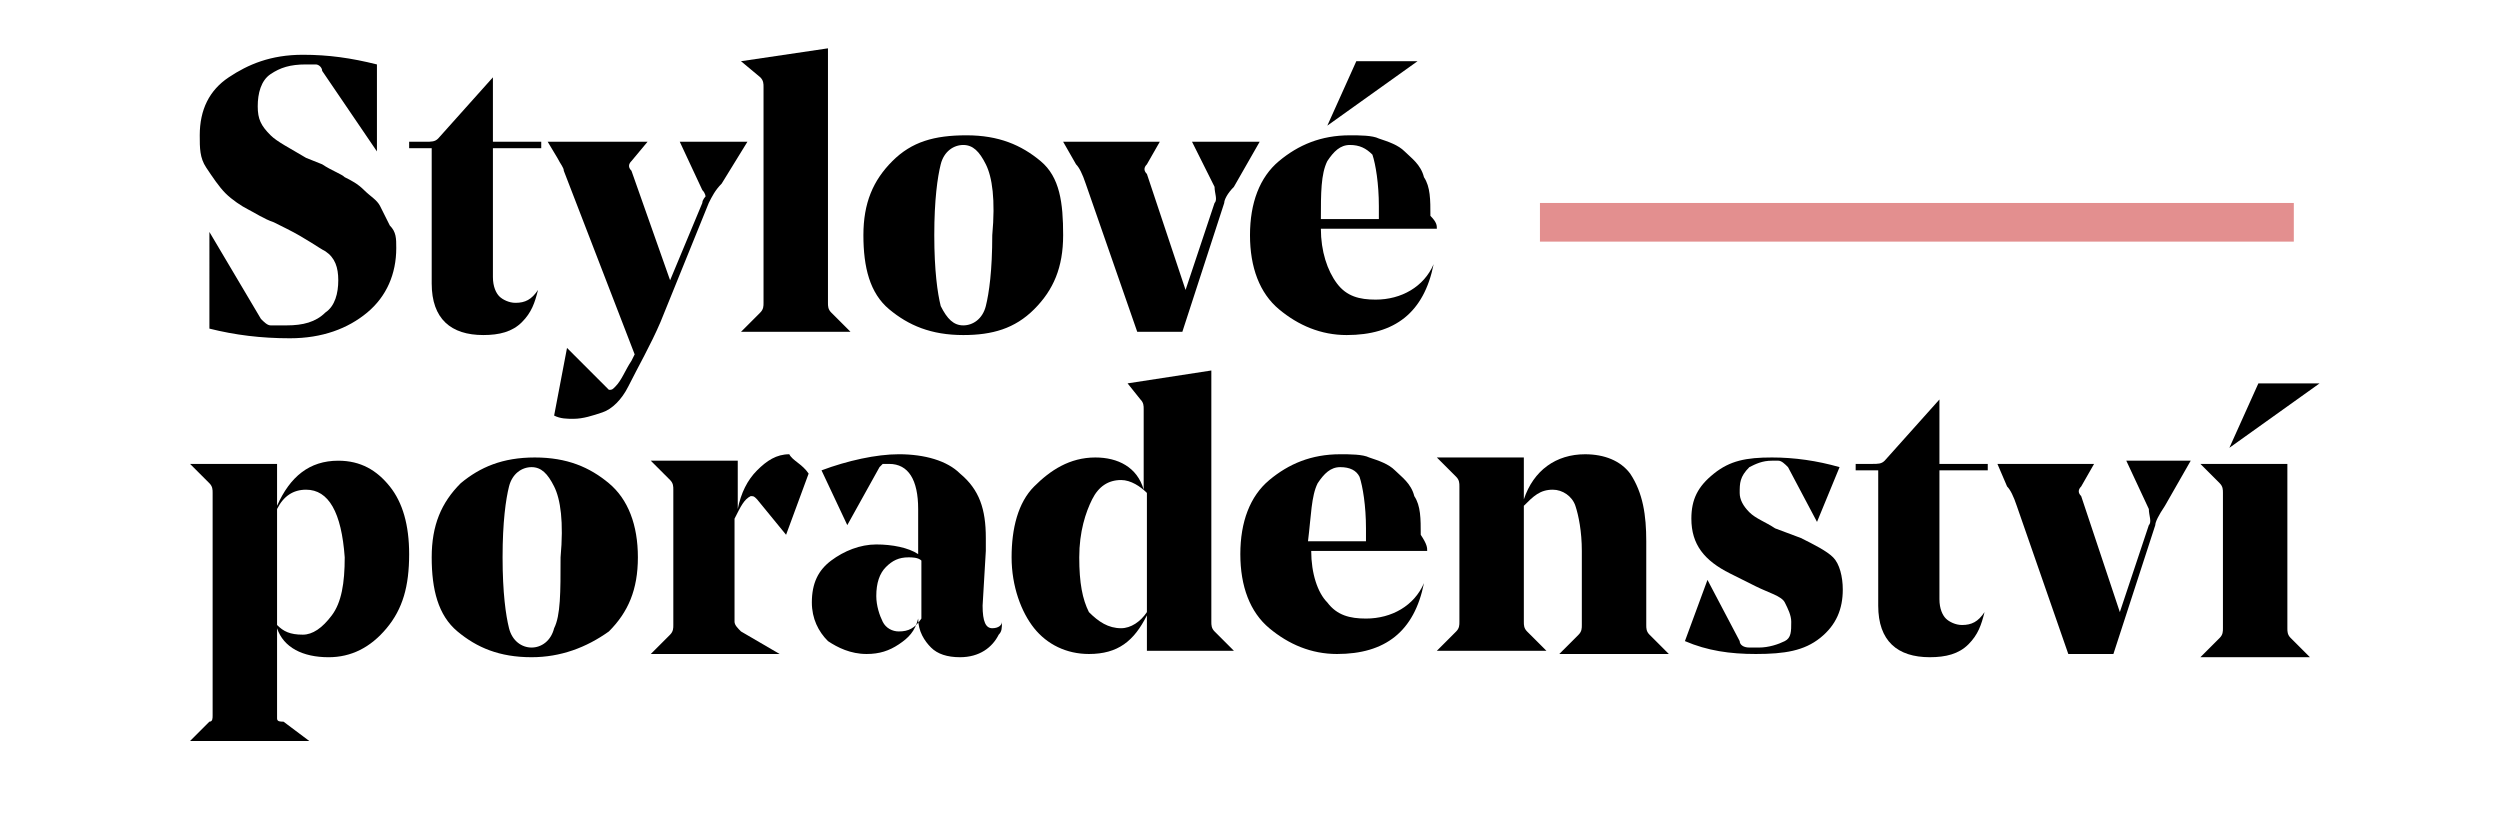
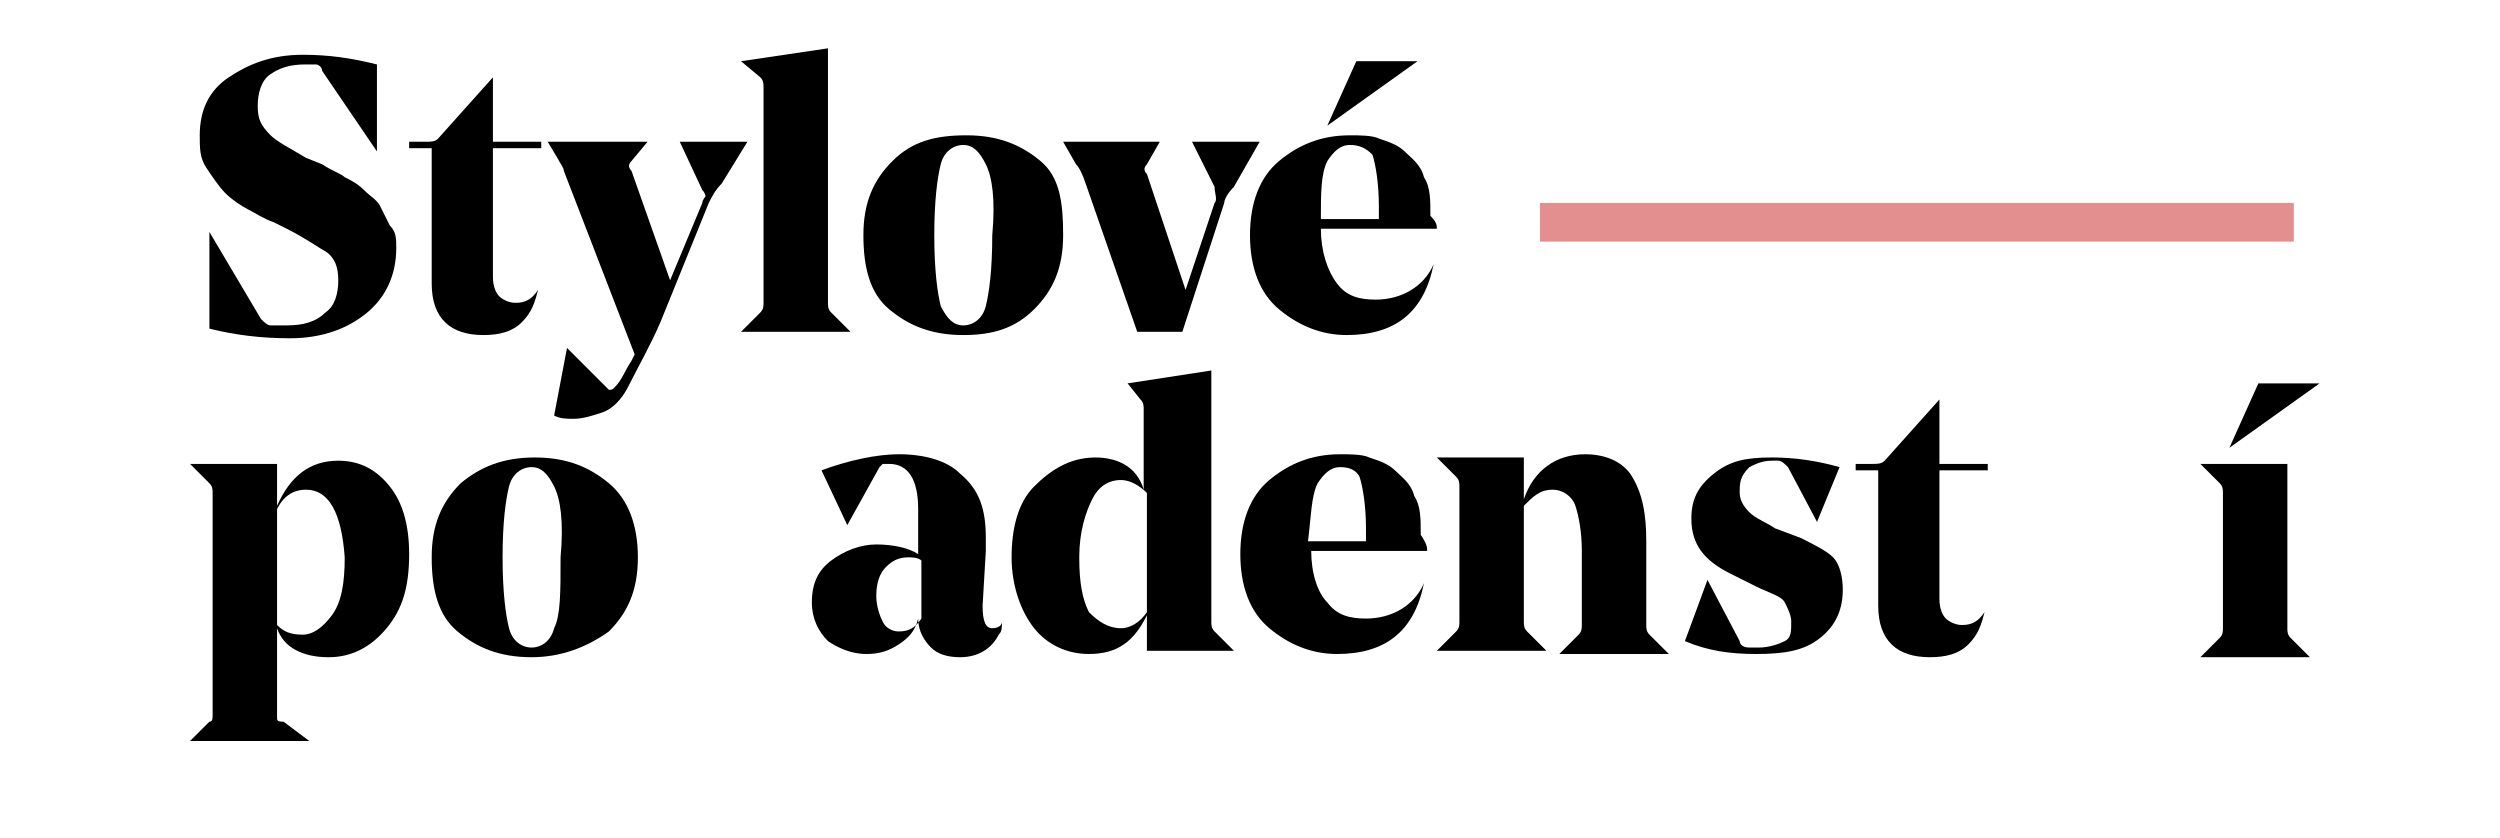
<svg xmlns="http://www.w3.org/2000/svg" version="1.1" id="Layer_1" x="0px" y="0px" viewBox="0 0 77.6 26" style="enable-background:new 0 0 77.6 26;" xml:space="preserve">
  <style type="text/css">
	.st0{fill:#E38F8F;}
</style>
  <g>
    <path d="M12.3,7.7c0,0.8-0.3,1.5-0.9,2c-0.6,0.5-1.4,0.8-2.4,0.8c-0.9,0-1.7-0.1-2.5-0.3V7.2h0l1.6,2.7c0.1,0.1,0.2,0.2,0.3,0.2   c0.1,0,0.3,0,0.5,0c0.5,0,0.9-0.1,1.2-0.4c0.3-0.2,0.4-0.6,0.4-1c0-0.4-0.1-0.7-0.4-0.9C9.9,7.7,9.5,7.4,8.9,7.1L8.5,6.9   C8.2,6.8,7.9,6.6,7.7,6.5C7.5,6.4,7.2,6.2,7,6S6.6,5.5,6.4,5.2s-0.2-0.6-0.2-1c0-0.8,0.3-1.4,0.9-1.8s1.3-0.7,2.3-0.7   c0.8,0,1.5,0.1,2.3,0.3v2.7h0L10,2.2C10,2.1,9.9,2,9.8,2C9.7,2,9.6,2,9.5,2C9,2,8.7,2.1,8.4,2.3S8,2.9,8,3.3c0,0.4,0.1,0.6,0.4,0.9   C8.6,4.4,9,4.6,9.5,4.9L10,5.1c0.3,0.2,0.6,0.3,0.7,0.4c0.2,0.1,0.4,0.2,0.6,0.4s0.4,0.3,0.5,0.5s0.2,0.4,0.3,0.6   C12.3,7.2,12.3,7.4,12.3,7.7z" />
    <path d="M16.8,4.4v0.2h-1.5v4c0,0.3,0.1,0.5,0.2,0.6c0.1,0.1,0.3,0.2,0.5,0.2c0.3,0,0.5-0.1,0.7-0.4l0,0c-0.1,0.4-0.2,0.7-0.5,1   s-0.7,0.4-1.2,0.4c-1,0-1.6-0.5-1.6-1.6V4.6h-0.7V4.4h0.5c0.2,0,0.3,0,0.4-0.1l1.7-1.9h0v2H16.8z" />
    <path d="M22,6.3l-1.5,3.7c-0.3,0.7-0.7,1.4-1,2c-0.2,0.4-0.5,0.7-0.8,0.8s-0.6,0.2-0.9,0.2c-0.2,0-0.4,0-0.6-0.1l0.4-2.1h0l1.2,1.2   c0.1,0.1,0.1,0.1,0.1,0.1c0.1,0,0.1,0,0.2-0.1c0.2-0.2,0.3-0.5,0.5-0.8l0.1-0.2l-2.2-5.7c0-0.1-0.1-0.2-0.2-0.4L17,4.4v0h3.1v0   L19.6,5c-0.1,0.1-0.1,0.2,0,0.3l1.2,3.4l1-2.4c0-0.1,0.1-0.2,0.1-0.2c0,0,0-0.1-0.1-0.2l-0.7-1.5v0h2.1v0l-0.8,1.3   C22.2,5.9,22.1,6.1,22,6.3z" />
    <path d="M25.7,1.5v7.9c0,0.1,0,0.2,0.1,0.3l0.6,0.6v0H23v0l0.6-0.6c0.1-0.1,0.1-0.2,0.1-0.3V2.7c0-0.1,0-0.2-0.1-0.3L23,1.9v0   L25.7,1.5z" />
    <path d="M29.9,10.4c-1,0-1.7-0.3-2.3-0.8s-0.8-1.3-0.8-2.3c0-1,0.3-1.7,0.9-2.3s1.3-0.8,2.3-0.8c1,0,1.7,0.3,2.3,0.8S33,6.3,33,7.3   c0,1-0.3,1.7-0.9,2.3S30.8,10.4,29.9,10.4z M30.6,5.1c-0.2-0.4-0.4-0.6-0.7-0.6s-0.6,0.2-0.7,0.6s-0.2,1.1-0.2,2.2   c0,1.1,0.1,1.8,0.2,2.2c0.2,0.4,0.4,0.6,0.7,0.6s0.6-0.2,0.7-0.6s0.2-1.1,0.2-2.2C30.9,6.2,30.8,5.5,30.6,5.1z" />
    <path d="M38,6.3l-1.3,4h-1.4l-1.6-4.6c-0.1-0.3-0.2-0.5-0.3-0.6l-0.4-0.7v0h3v0l-0.4,0.7c-0.1,0.1-0.1,0.2,0,0.3L36.8,9l0.9-2.7   c0.1-0.1,0-0.3,0-0.5L37,4.4v0h2.1v0l-0.8,1.4C38.1,6,38,6.2,38,6.3z" />
    <path d="M44.6,7.1H41v0c0,0.7,0.2,1.3,0.5,1.7s0.7,0.5,1.2,0.5c0.8,0,1.5-0.4,1.8-1.1h0c-0.3,1.5-1.2,2.2-2.7,2.2   c-0.8,0-1.5-0.3-2.1-0.8s-0.9-1.3-0.9-2.3c0-1,0.3-1.8,0.9-2.3c0.6-0.5,1.3-0.8,2.2-0.8c0.3,0,0.7,0,0.9,0.1   c0.3,0.1,0.6,0.2,0.8,0.4s0.5,0.4,0.6,0.8c0.2,0.3,0.2,0.7,0.2,1.2C44.6,6.9,44.6,7,44.6,7.1z M41.9,4.5c-0.3,0-0.5,0.2-0.7,0.5   C41,5.4,41,6,41,6.8h1.8c0-0.1,0-0.2,0-0.4c0-0.7-0.1-1.3-0.2-1.6C42.4,4.6,42.2,4.5,41.9,4.5z M42.1,1.9H44v0l-2.8,2l0,0L42.1,1.9   z" />
    <path d="M6.6,22.2v-6.9c0-0.1,0-0.2-0.1-0.3l-0.6-0.6v0h2.7v1.3c0.4-0.9,1-1.4,1.9-1.4c0.7,0,1.2,0.3,1.6,0.8   c0.4,0.5,0.6,1.2,0.6,2.1c0,1-0.2,1.7-0.7,2.3s-1.1,0.9-1.8,0.9c-0.8,0-1.4-0.3-1.6-0.9v2.6c0,0.1,0,0.1,0,0.2s0.1,0.1,0.2,0.1   L9.6,23v0H5.9v0l0.6-0.6C6.6,22.4,6.6,22.3,6.6,22.2z M9.5,15.2c-0.4,0-0.7,0.2-0.9,0.6v3.6c0.2,0.2,0.4,0.3,0.8,0.3   c0.3,0,0.6-0.2,0.9-0.6s0.4-1,0.4-1.8C10.6,15.9,10.2,15.2,9.5,15.2z" />
    <path d="M16.5,20.4c-1,0-1.7-0.3-2.3-0.8c-0.6-0.5-0.8-1.3-0.8-2.3c0-1,0.3-1.7,0.9-2.3c0.6-0.5,1.3-0.8,2.3-0.8   c1,0,1.7,0.3,2.3,0.8s0.9,1.3,0.9,2.3c0,1-0.3,1.7-0.9,2.3C18.2,20.1,17.4,20.4,16.5,20.4z M17.2,15.1c-0.2-0.4-0.4-0.6-0.7-0.6   s-0.6,0.2-0.7,0.6s-0.2,1.1-0.2,2.2c0,1.1,0.1,1.8,0.2,2.2s0.4,0.6,0.7,0.6s0.6-0.2,0.7-0.6c0.2-0.4,0.2-1.1,0.2-2.2   C17.5,16.2,17.4,15.5,17.2,15.1z" />
-     <path d="M25.1,14.7l-0.7,1.9h0l-0.9-1.1c-0.1-0.1-0.1-0.1-0.2-0.1c-0.2,0.1-0.3,0.3-0.5,0.7v3.2c0,0.1,0.1,0.2,0.2,0.3l1.2,0.7v0   h-4v0l0.6-0.6c0.1-0.1,0.1-0.2,0.1-0.3v-4.2c0-0.1,0-0.2-0.1-0.3l-0.6-0.6v0h2.7v1.5c0.1-0.5,0.3-0.9,0.6-1.2   c0.3-0.3,0.6-0.5,1-0.5C24.6,14.3,24.9,14.4,25.1,14.7z" />
    <path d="M30.6,16.7c0,0,0,0.1,0,0.2s0,0.2,0,0.2l-0.1,1.7c0,0.5,0.1,0.7,0.3,0.7c0.2,0,0.3-0.1,0.3-0.2h0c0,0.2,0,0.3-0.1,0.4   c-0.2,0.4-0.6,0.7-1.2,0.7c-0.4,0-0.7-0.1-0.9-0.3s-0.4-0.5-0.4-0.9c-0.1,0.4-0.3,0.6-0.6,0.8c-0.3,0.2-0.6,0.3-1,0.3   c-0.5,0-0.9-0.2-1.2-0.4c-0.3-0.3-0.5-0.7-0.5-1.2c0-0.6,0.2-1,0.6-1.3s0.9-0.5,1.4-0.5c0.5,0,1,0.1,1.3,0.3l0-1.3v-0.1   c0-0.9-0.3-1.4-0.9-1.4c-0.1,0-0.2,0-0.2,0c0,0-0.1,0.1-0.1,0.1l-1,1.8h0l-0.8-1.7c0.8-0.3,1.7-0.5,2.4-0.5c0.8,0,1.5,0.2,1.9,0.6   C30.4,15.2,30.6,15.8,30.6,16.7z M28.2,17.3c-0.3,0-0.5,0.1-0.7,0.3c-0.2,0.2-0.3,0.5-0.3,0.9c0,0.3,0.1,0.6,0.2,0.8   c0.1,0.2,0.3,0.3,0.5,0.3c0.3,0,0.5-0.1,0.7-0.4v0l0-1.8C28.5,17.3,28.3,17.3,28.2,17.3z" />
    <path d="M37.6,11.5v7.8c0,0.1,0,0.2,0.1,0.3l0.6,0.6v0h-2.7v-1.1c-0.4,0.8-0.9,1.2-1.8,1.2c-0.7,0-1.3-0.3-1.7-0.8   c-0.4-0.5-0.7-1.3-0.7-2.2c0-0.9,0.2-1.7,0.7-2.2s1.1-0.9,1.9-0.9c0.7,0,1.3,0.3,1.5,1v-2.5c0-0.1,0-0.2-0.1-0.3L35,11.9v0   L37.6,11.5z M34.8,19.5c0.3,0,0.6-0.2,0.8-0.5v-3.7c-0.2-0.2-0.5-0.4-0.8-0.4c-0.4,0-0.7,0.2-0.9,0.6c-0.2,0.4-0.4,1-0.4,1.8   c0,0.8,0.1,1.3,0.3,1.7C34.1,19.3,34.4,19.5,34.8,19.5z" />
    <path d="M44.3,17.1h-3.6v0c0,0.7,0.2,1.3,0.5,1.6c0.3,0.4,0.7,0.5,1.2,0.5c0.8,0,1.5-0.4,1.8-1.1h0c-0.3,1.5-1.2,2.2-2.7,2.2   c-0.8,0-1.5-0.3-2.1-0.8s-0.9-1.3-0.9-2.3c0-1,0.3-1.8,0.9-2.3s1.3-0.8,2.2-0.8c0.3,0,0.7,0,0.9,0.1c0.3,0.1,0.6,0.2,0.8,0.4   s0.5,0.4,0.6,0.8c0.2,0.3,0.2,0.7,0.2,1.2C44.3,16.9,44.3,17,44.3,17.1z M41.6,14.5c-0.3,0-0.5,0.2-0.7,0.5c-0.2,0.4-0.2,1-0.3,1.8   h1.8c0-0.1,0-0.2,0-0.4c0-0.7-0.1-1.3-0.2-1.6C42.1,14.6,41.9,14.5,41.6,14.5z" />
    <path d="M51.1,16.8c0,0.3,0,0.8,0,1.4s0,1.1,0,1.2c0,0.1,0,0.2,0.1,0.3l0.6,0.6v0h-3.4v0l0.6-0.6c0.1-0.1,0.1-0.2,0.1-0.3   c0,0,0-0.4,0-1c0-0.7,0-1.1,0-1.3c0-0.6-0.1-1.1-0.2-1.4c-0.1-0.3-0.4-0.5-0.7-0.5c-0.4,0-0.6,0.2-0.9,0.5v3.6c0,0.1,0,0.2,0.1,0.3   l0.6,0.6v0h-3.4v0l0.6-0.6c0.1-0.1,0.1-0.2,0.1-0.3v-4.2c0-0.1,0-0.2-0.1-0.3l-0.6-0.6v0h2.7v1.3c0.3-0.9,1-1.4,1.9-1.4   c0.6,0,1.1,0.2,1.4,0.6C51,15.3,51.1,16,51.1,16.8z" />
    <path d="M55.6,19.3c0-0.2-0.1-0.4-0.2-0.6s-0.5-0.3-0.9-0.5l-0.8-0.4c-0.8-0.4-1.2-0.9-1.2-1.7c0-0.6,0.2-1,0.7-1.4s1-0.5,1.8-0.5   c0.7,0,1.4,0.1,2.1,0.3l-0.7,1.7h0l-0.9-1.7c-0.1-0.1-0.2-0.2-0.3-0.2h-0.2c-0.3,0-0.5,0.1-0.7,0.2C54,14.8,54,15,54,15.3   c0,0.2,0.1,0.4,0.3,0.6s0.5,0.3,0.8,0.5l0.8,0.3c0.4,0.2,0.8,0.4,1,0.6c0.2,0.2,0.3,0.6,0.3,1c0,0.6-0.2,1.1-0.7,1.5   s-1.1,0.5-2,0.5c-0.8,0-1.5-0.1-2.2-0.4l0.7-1.9h0l1,1.9c0,0.1,0.1,0.2,0.3,0.2h0.3c0.3,0,0.6-0.1,0.8-0.2S55.6,19.6,55.6,19.3z" />
    <path d="M61.7,14.4v0.2h-1.5v4c0,0.3,0.1,0.5,0.2,0.6c0.1,0.1,0.3,0.2,0.5,0.2c0.3,0,0.5-0.1,0.7-0.4l0,0c-0.1,0.4-0.2,0.7-0.5,1   c-0.3,0.3-0.7,0.4-1.2,0.4c-1,0-1.6-0.5-1.6-1.6v-4.2h-0.7v-0.2h0.5c0.2,0,0.3,0,0.4-0.1l1.7-1.9h0v2L61.7,14.4L61.7,14.4z" />
-     <path d="M66.9,16.3l-1.3,4h-1.4l-1.6-4.6c-0.1-0.3-0.2-0.5-0.3-0.6L62,14.4v0h3v0l-0.4,0.7c-0.1,0.1-0.1,0.2,0,0.3l1.2,3.6l0.9-2.7   c0.1-0.1,0-0.3,0-0.5l-0.7-1.5v0H68v0l-0.8,1.4C67,16,66.9,16.2,66.9,16.3z" />
    <path d="M71,14.4v5.1c0,0.1,0,0.2,0.1,0.3l0.6,0.6v0h-3.4v0l0.6-0.6c0.1-0.1,0.1-0.2,0.1-0.3v-4.2c0-0.1,0-0.2-0.1-0.3l-0.6-0.6v0   C68.3,14.4,71,14.4,71,14.4z M70.1,11.9H72v0l-2.8,2l0,0L70.1,11.9z" />
  </g>
  <rect x="47.8" y="6.3" class="st0" width="23.4" height="1.2" />
</svg>